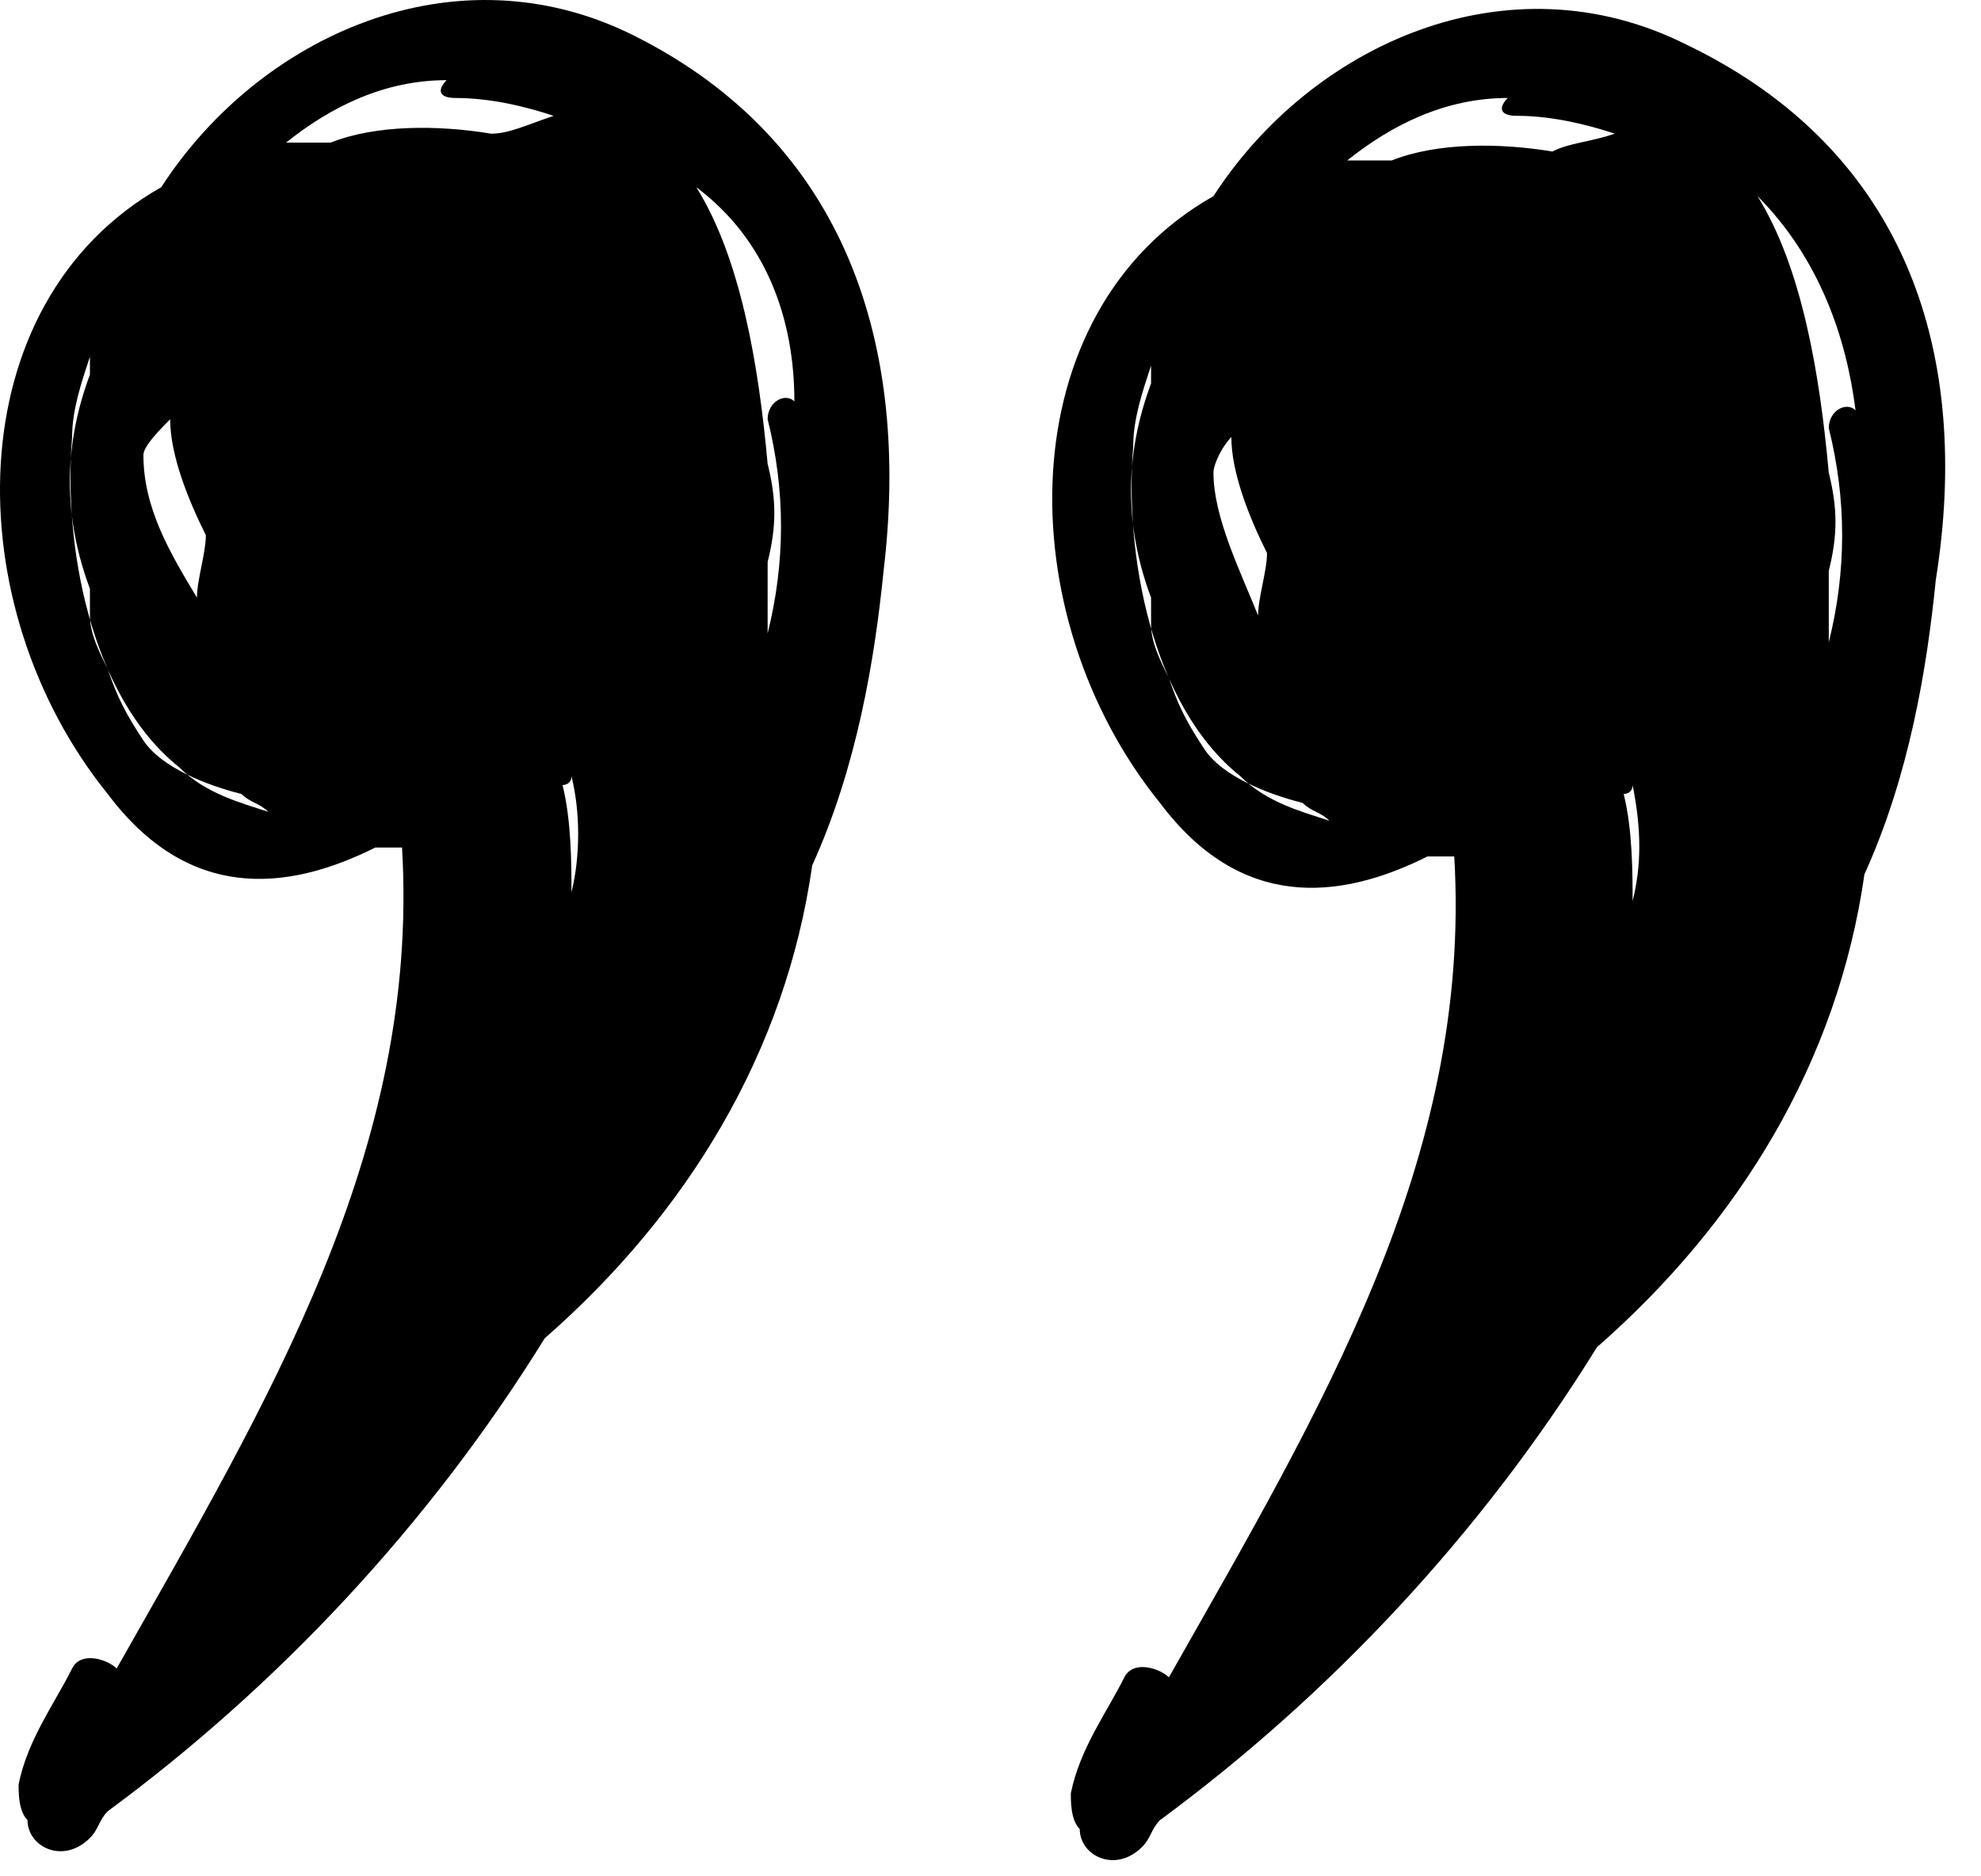
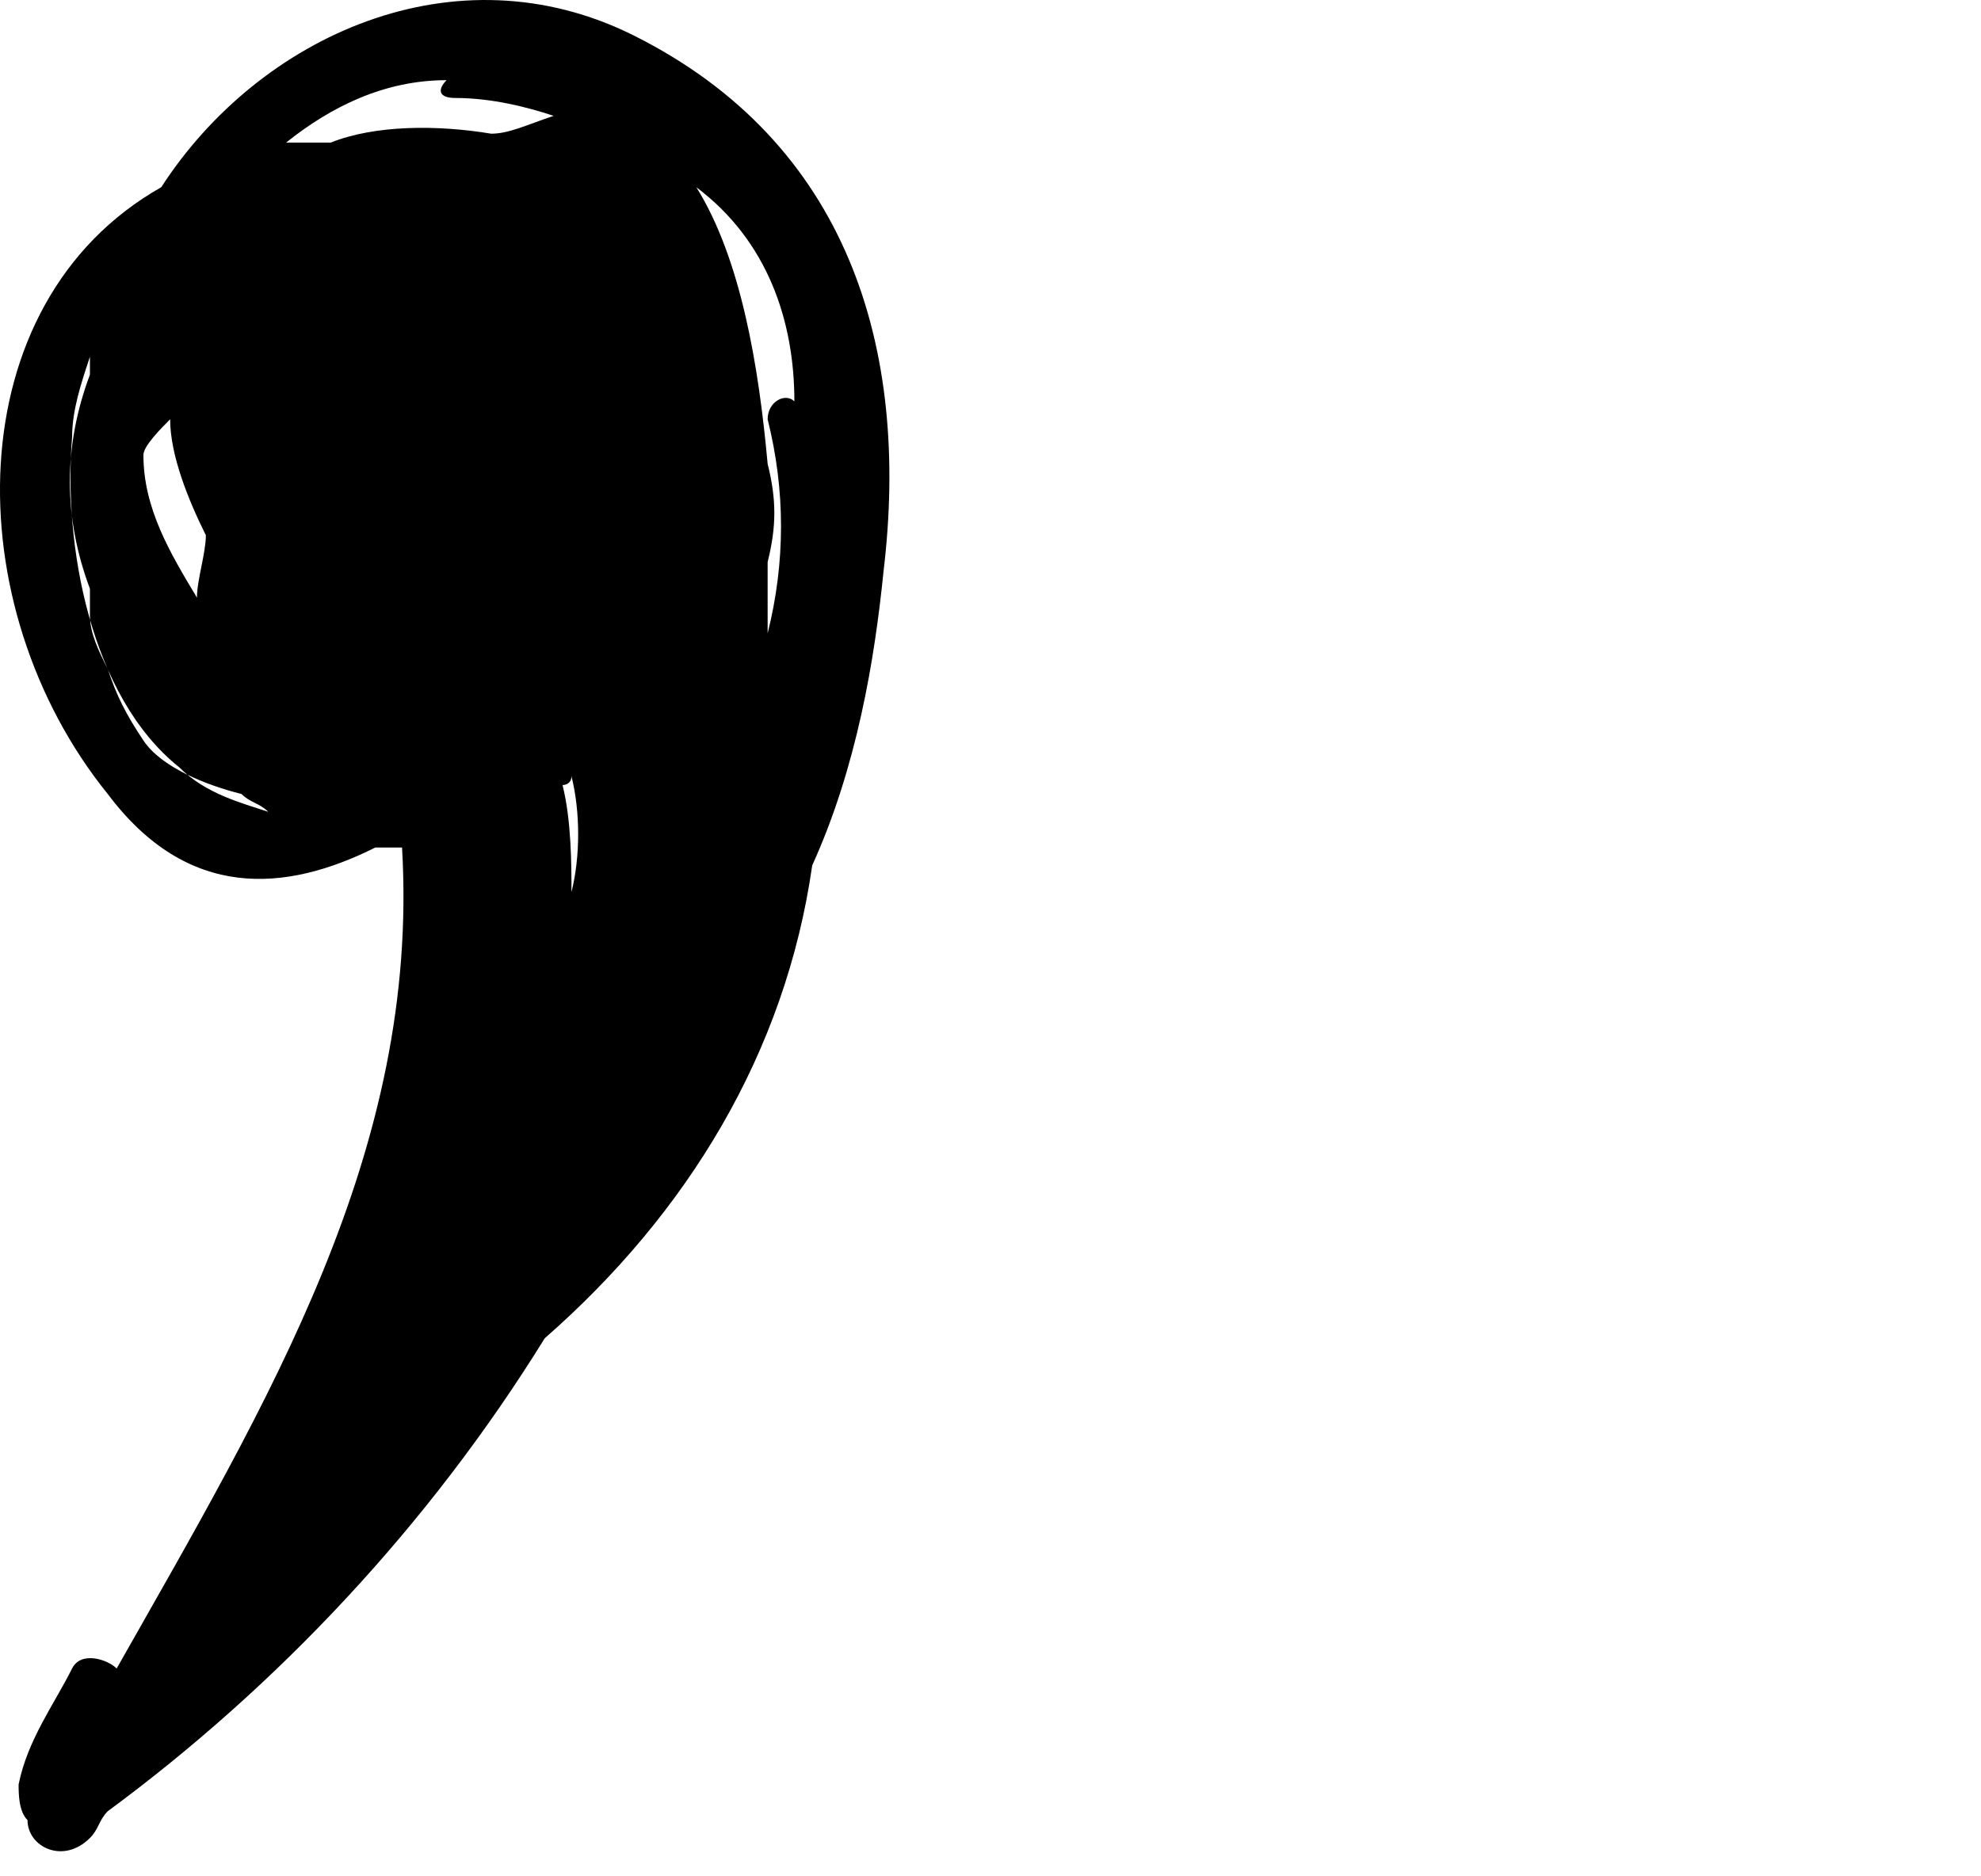
<svg xmlns="http://www.w3.org/2000/svg" width="38" height="36" viewBox="0 0 38 36" fill="none">
  <path fill-rule="evenodd" clip-rule="evenodd" d="M12.159 0.682C8.738 -1.03 4.975 0.682 3.093 3.592C-0.841 5.818 -0.841 11.639 2.067 15.234C3.607 17.288 5.488 17.117 7.199 16.261C7.37 16.261 7.541 16.261 7.712 16.261C8.054 22.082 5.146 26.876 2.238 32.012C2.067 31.84 1.554 31.669 1.383 32.012C1.041 32.696 0.528 33.381 0.357 34.237C0.357 34.408 0.357 34.751 0.528 34.922C0.528 35.436 1.212 35.778 1.725 35.264C1.896 35.093 1.896 34.922 2.067 34.751C5.317 32.354 8.225 29.272 10.449 25.677C13.185 23.28 15.067 20.199 15.58 16.604C16.435 14.72 16.777 12.666 16.949 10.954C17.462 6.674 16.264 2.736 12.159 0.682ZM2.751 8.728C2.751 8.557 3.093 8.215 3.264 8.044C3.264 8.728 3.607 9.584 3.949 10.269C3.949 10.611 3.778 11.125 3.778 11.467C3.264 10.611 2.751 9.756 2.751 8.728C2.751 8.9 2.751 8.9 2.751 8.728ZM3.436 14.72C1.725 13.351 1.212 10.44 1.383 8.386C1.383 7.872 1.554 7.359 1.725 6.845C1.725 7.016 1.725 7.016 1.725 7.188C1.212 8.557 1.212 9.927 1.725 11.296C1.725 11.467 1.725 11.639 1.725 11.81C1.725 12.152 1.896 12.495 2.067 12.837C2.238 13.351 2.409 13.693 2.751 14.207C3.093 14.72 3.949 15.063 4.633 15.234C4.804 15.405 4.975 15.405 5.146 15.576C4.633 15.405 3.949 15.234 3.436 14.72ZM9.422 2.565C8.396 2.394 7.199 2.394 6.343 2.736C6.172 2.736 5.83 2.736 5.659 2.736H5.488C6.343 2.051 7.37 1.538 8.567 1.538C8.396 1.709 8.396 1.88 8.738 1.88C9.422 1.88 10.107 2.051 10.62 2.223C10.107 2.394 9.764 2.565 9.422 2.565ZM10.962 17.117C10.962 16.604 10.962 15.748 10.791 15.063C10.791 15.063 10.962 15.063 10.962 14.892C11.133 15.576 11.133 16.432 10.962 17.117ZM15.238 7.701C15.067 7.53 14.725 7.701 14.725 8.044C15.067 9.413 15.067 10.783 14.725 12.152C14.725 11.81 14.725 11.467 14.725 11.125C14.725 10.954 14.725 10.954 14.725 10.783C14.896 10.098 14.896 9.584 14.725 8.9C14.554 7.016 14.212 4.962 13.357 3.592C14.725 4.62 15.238 6.16 15.238 7.701C15.238 7.701 15.238 7.872 15.238 7.701Z" fill="black" />
-   <path fill-rule="evenodd" clip-rule="evenodd" d="M32.343 0.853C28.922 -0.859 25.159 0.853 23.277 3.763C19.343 5.989 19.343 11.81 22.251 15.405C23.791 17.459 25.672 17.288 27.383 16.432C27.554 16.432 27.725 16.432 27.896 16.432C28.238 22.253 25.33 27.047 22.422 32.182C22.251 32.011 21.738 31.84 21.567 32.182C21.225 32.867 20.712 33.552 20.541 34.408C20.541 34.579 20.541 34.922 20.712 35.093C20.712 35.606 21.396 35.949 21.909 35.435C22.08 35.264 22.08 35.093 22.251 34.922C25.501 32.525 28.409 29.443 30.633 25.848C33.37 23.451 35.251 20.37 35.764 16.774C36.62 14.891 36.962 12.837 37.133 11.125C37.817 6.845 36.62 2.907 32.343 0.853ZM23.277 9.07C23.277 8.899 23.449 8.557 23.62 8.386C23.62 9.07 23.962 9.926 24.304 10.611C24.304 10.954 24.133 11.467 24.133 11.81C23.791 10.954 23.277 9.926 23.277 9.07ZM23.791 14.891C22.08 13.522 21.567 10.611 21.738 8.557C21.738 8.043 21.909 7.53 22.08 7.016C22.08 7.187 22.08 7.187 22.08 7.358C21.567 8.728 21.567 10.098 22.08 11.467C22.08 11.638 22.08 11.81 22.08 11.981C22.08 12.323 22.251 12.666 22.422 13.008C22.593 13.522 22.764 13.864 23.106 14.378C23.448 14.891 24.304 15.234 24.988 15.405C25.159 15.576 25.33 15.576 25.501 15.747C24.988 15.576 24.304 15.405 23.791 14.891ZM29.777 2.907C28.751 2.736 27.554 2.736 26.698 3.078C26.527 3.078 26.185 3.078 26.014 3.078H25.843C26.698 2.394 27.725 1.88 28.922 1.88C28.751 2.051 28.751 2.222 29.093 2.222C29.777 2.222 30.462 2.394 30.975 2.565C30.462 2.736 30.12 2.736 29.777 2.907ZM31.317 17.288C31.317 17.288 31.317 17.459 31.317 17.288C31.317 16.774 31.317 15.918 31.146 15.234C31.146 15.234 31.317 15.234 31.317 15.062C31.488 15.918 31.488 16.603 31.317 17.288ZM35.593 7.872C35.422 7.701 35.08 7.872 35.08 8.214C35.422 9.584 35.422 10.954 35.08 12.323C35.08 11.981 35.08 11.638 35.08 11.296C35.08 11.125 35.08 11.125 35.08 10.954C35.251 10.269 35.251 9.755 35.08 9.07C34.909 7.187 34.567 5.133 33.712 3.763C34.909 4.962 35.422 6.502 35.593 7.872C35.593 8.043 35.593 8.043 35.593 7.872Z" fill="black" />
</svg>